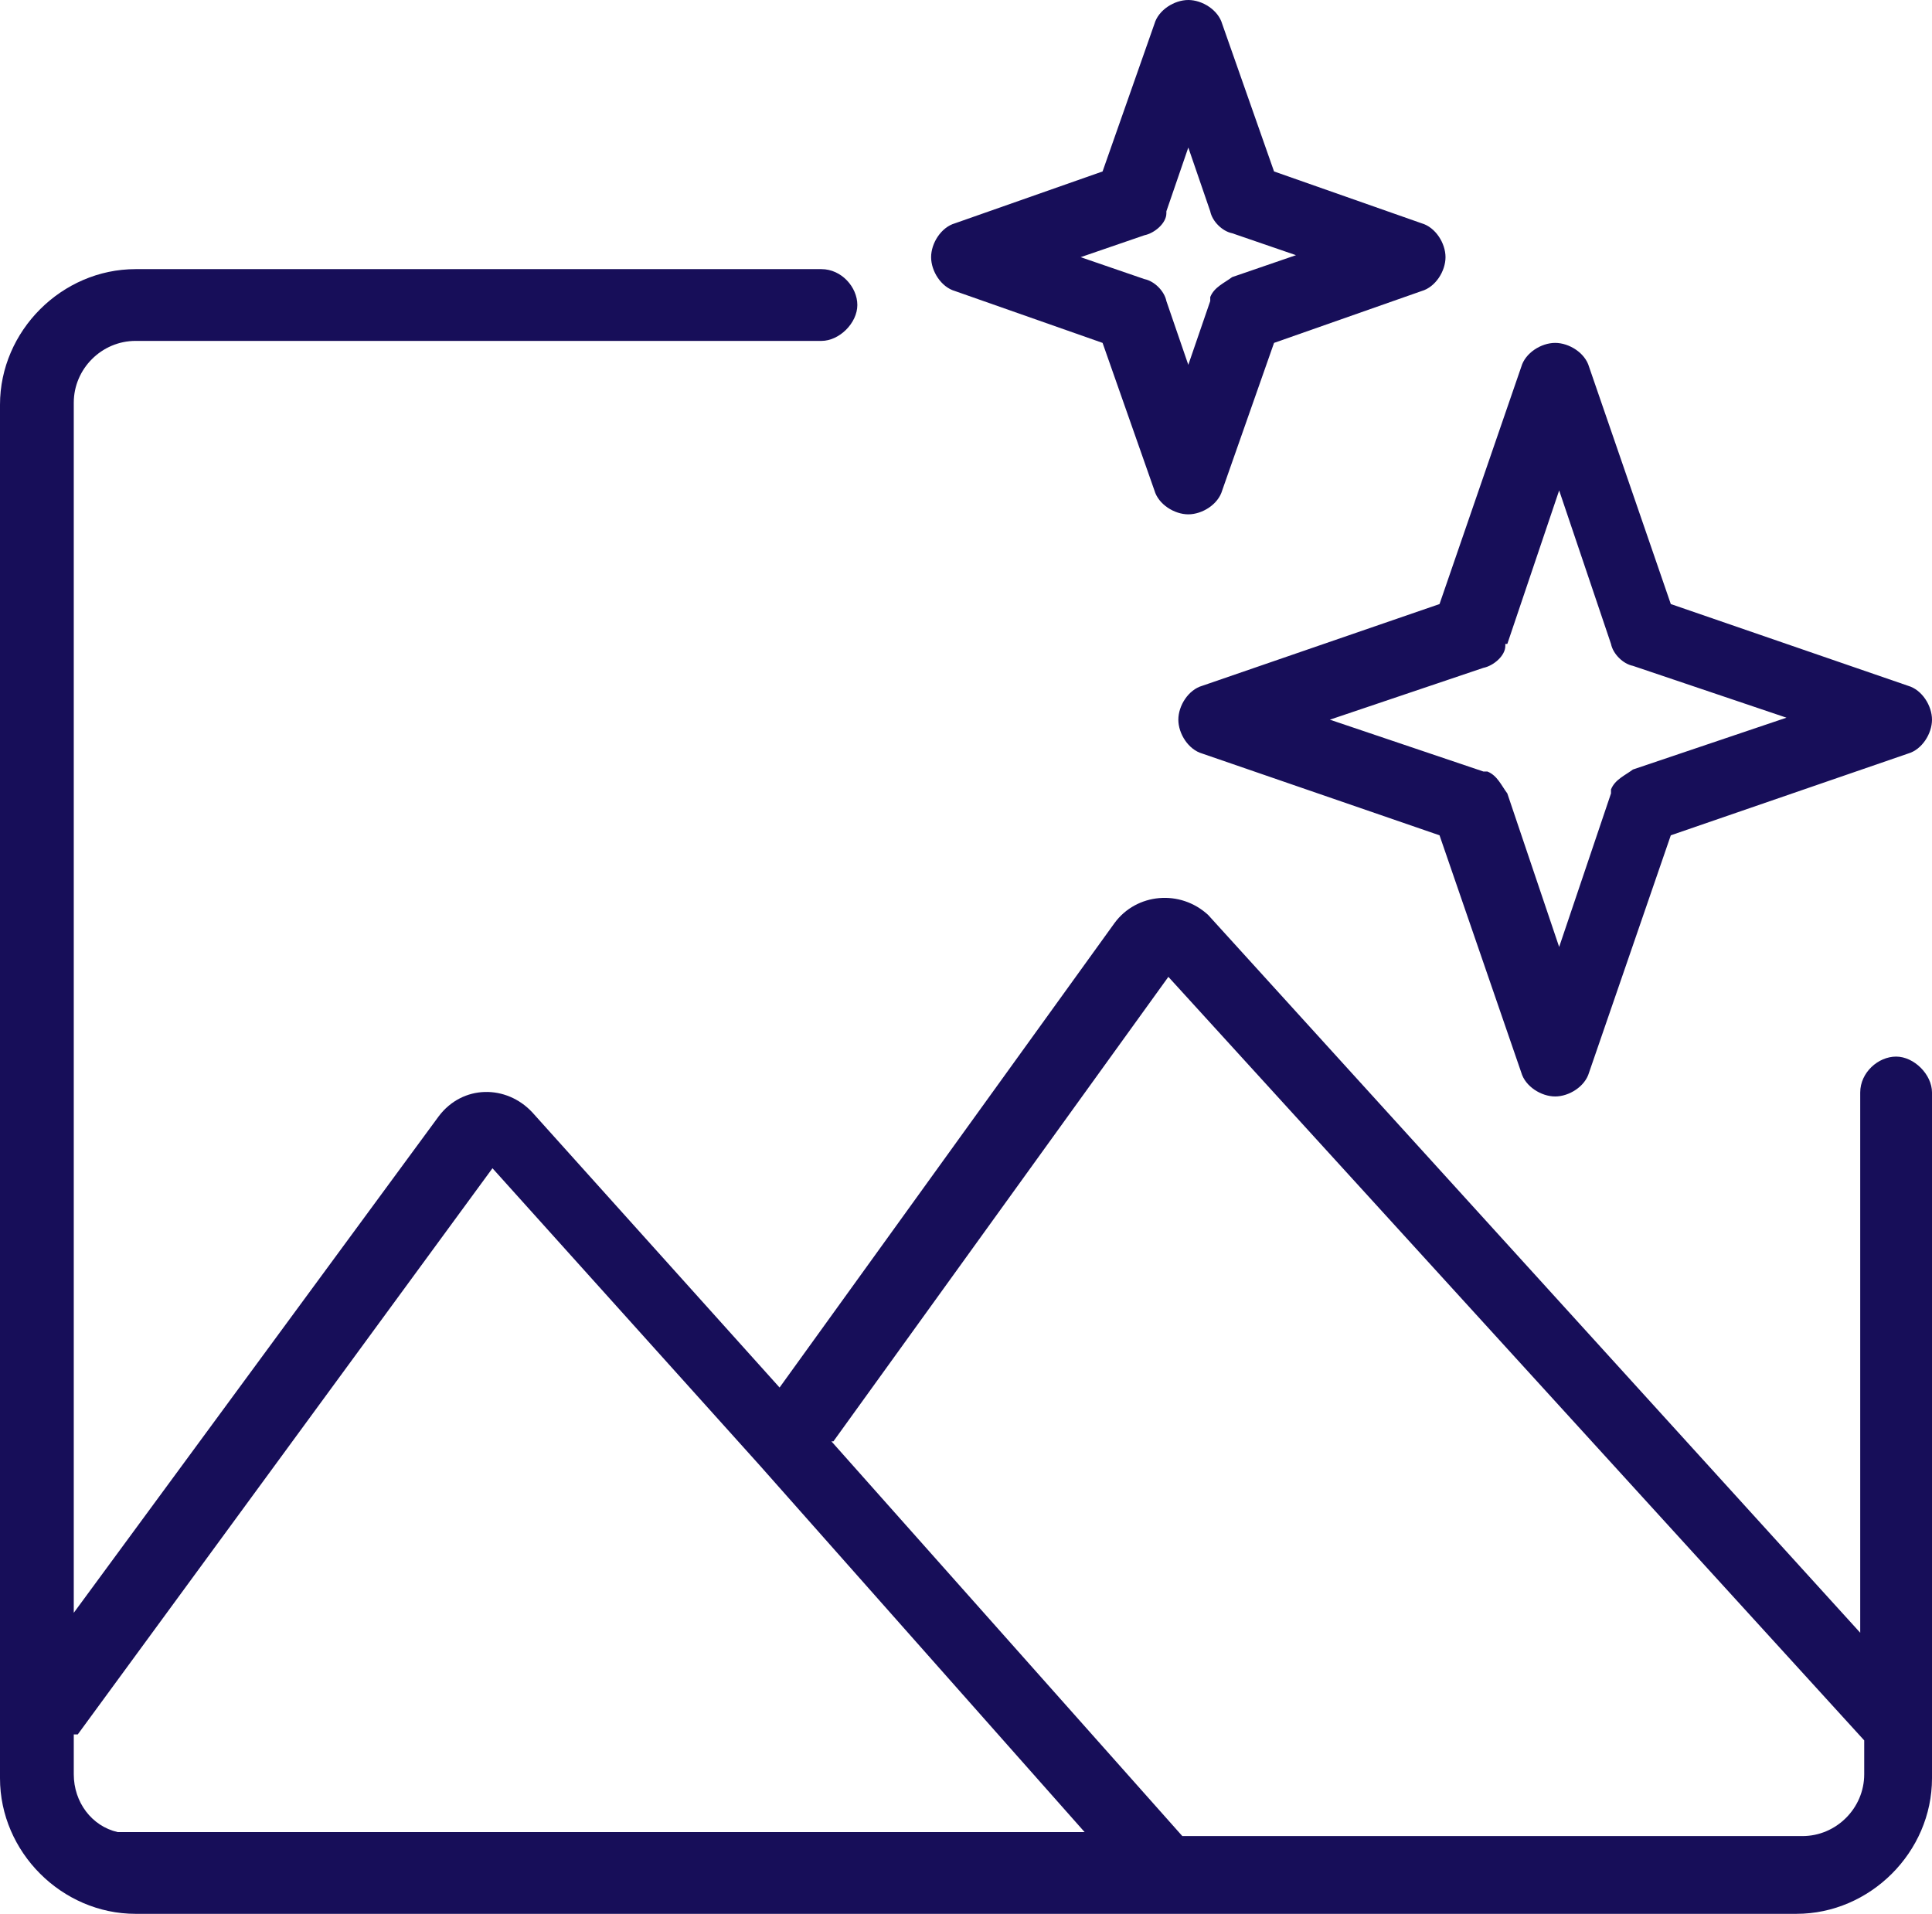
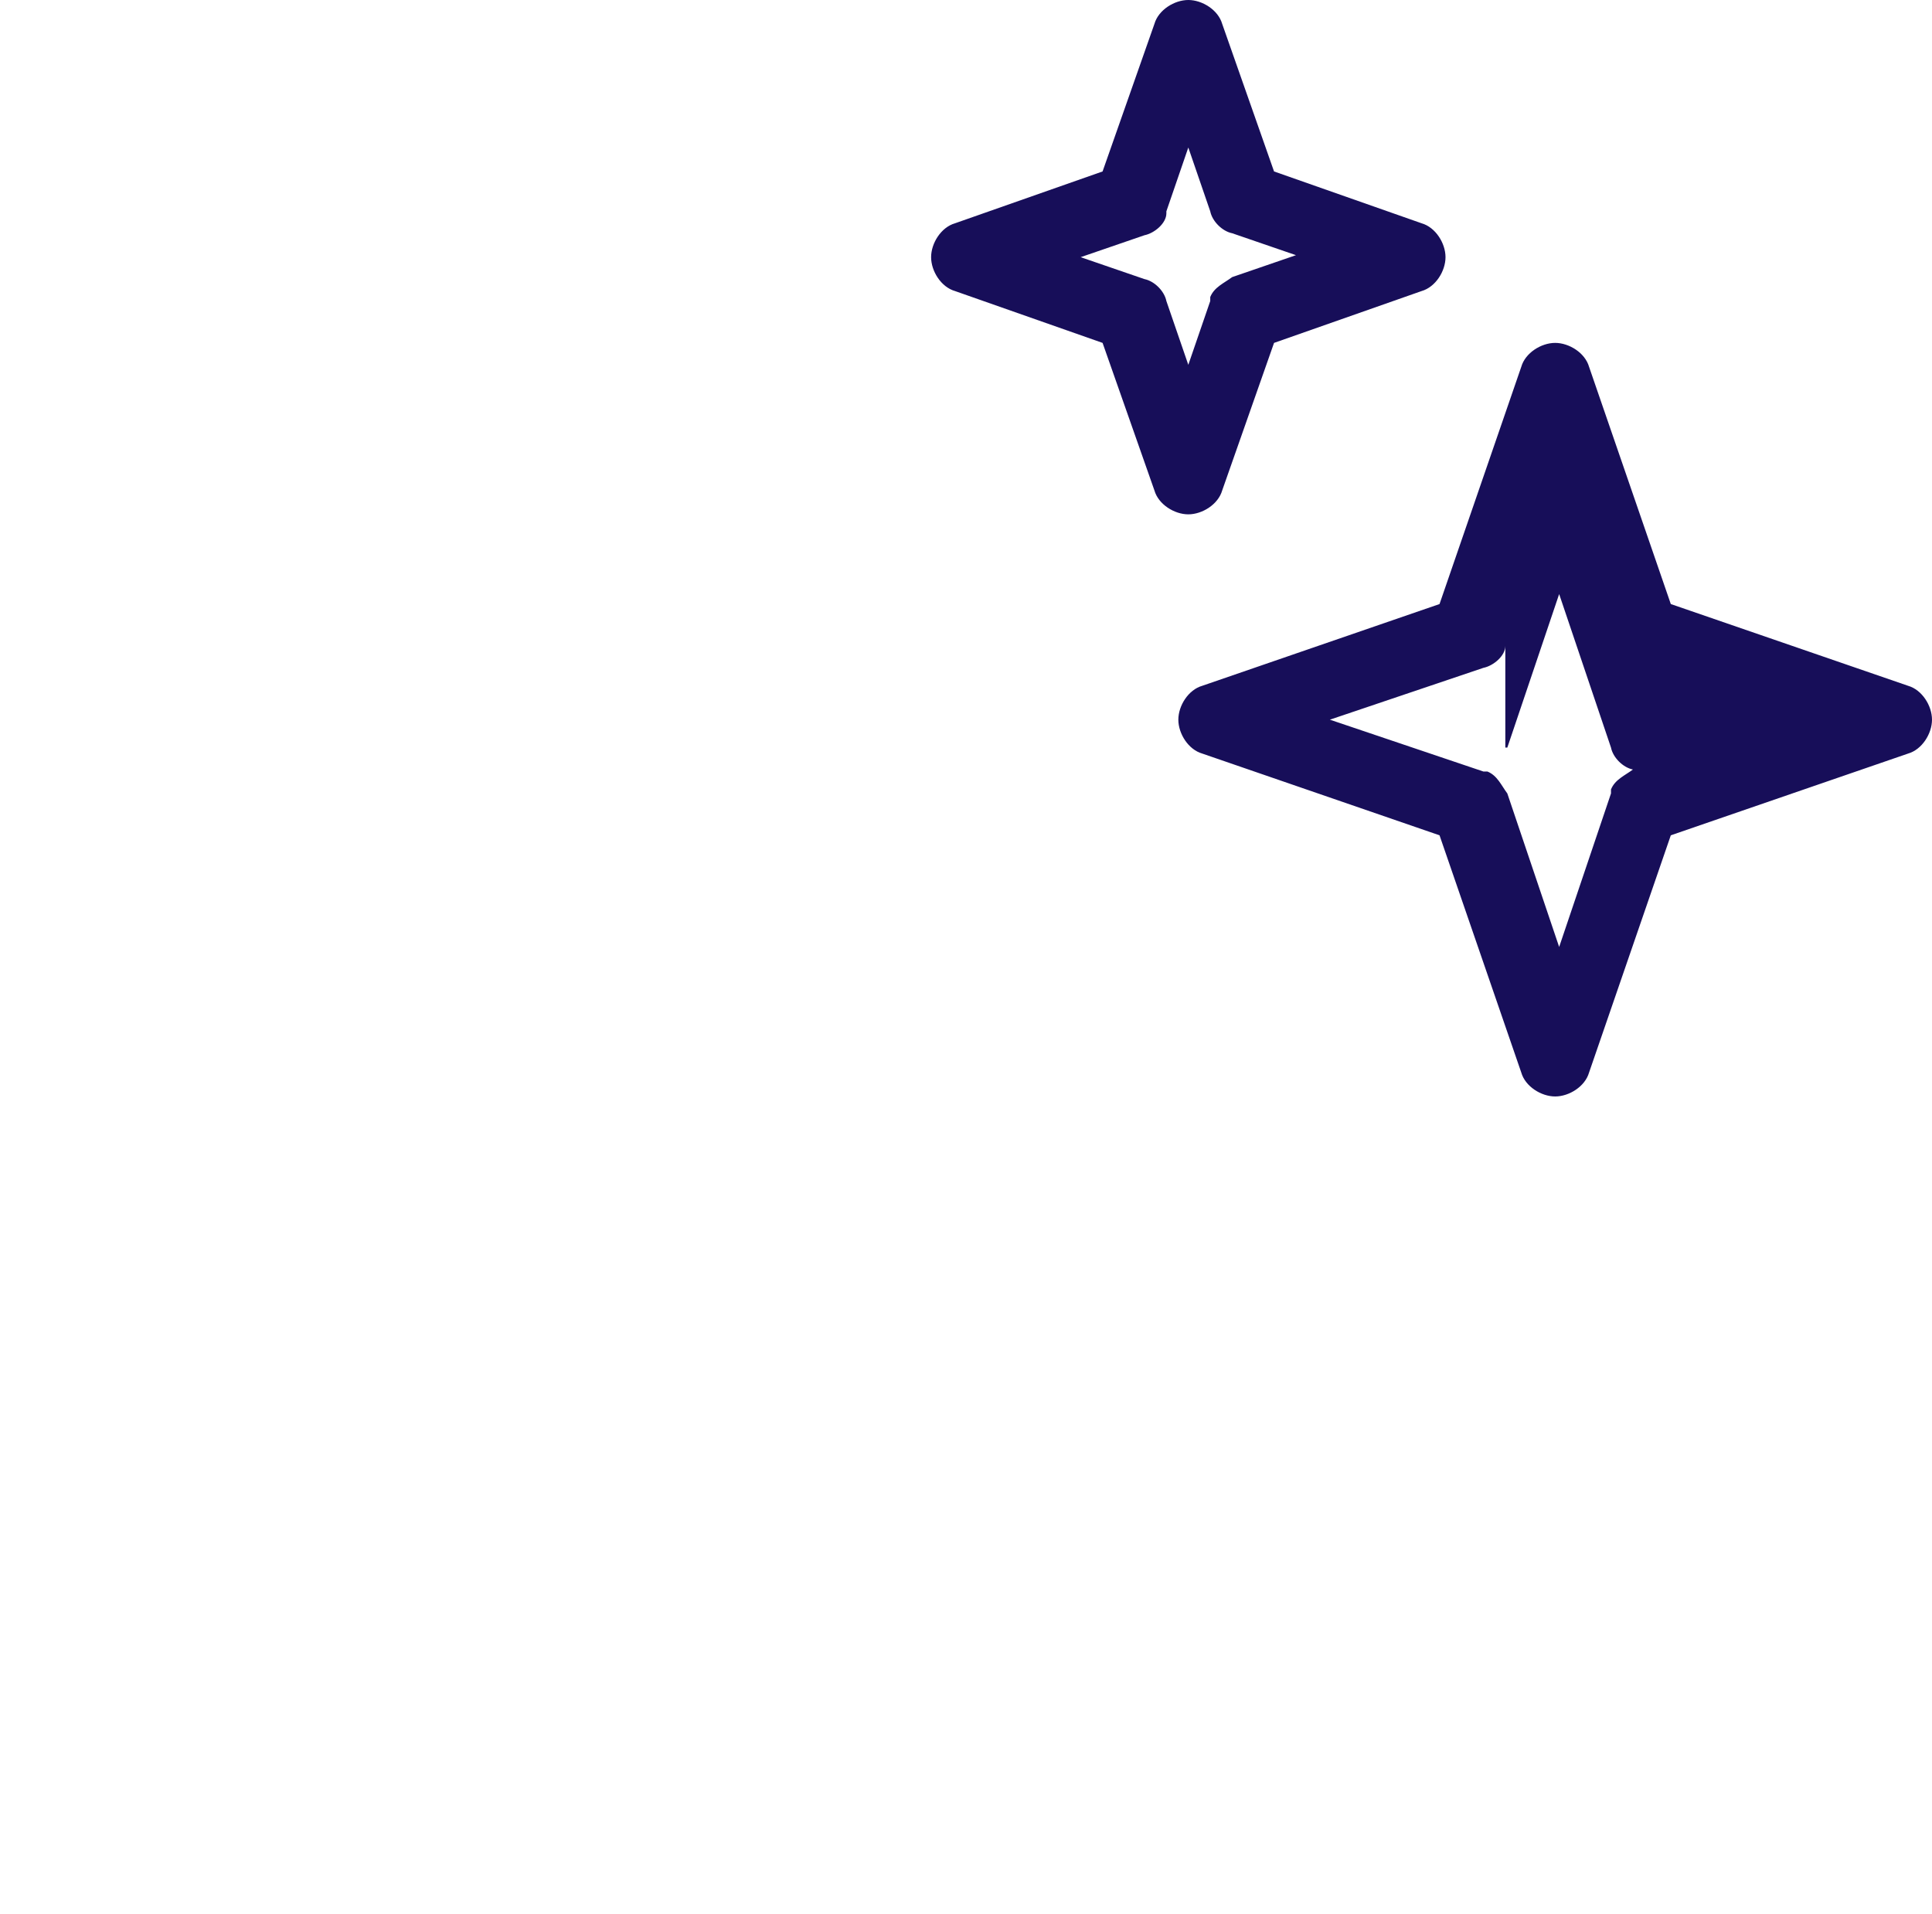
<svg xmlns="http://www.w3.org/2000/svg" id="Capa_1" viewBox="0 0 96.9 96">
-   <path d="M41.2,13.5c1,0,1.8.9,1.8,1.8s-.9,1.8-1.8,1.8H6.8c-1.7,0-3.1,1.4-3.1,3.1v60.7l18.3-24.9h0c1.2-1.6,3.4-1.6,4.7-.2l12.4,13.8,16.8-23.3c1.1-1.5,3.3-1.7,4.7-.4h0l32.7,36v-27.1c0-1,.9-1.8,1.8-1.8s1.8.9,1.8,1.8v34.4c0,3.7-3.1,6.8-6.8,6.8H6.8c-3.7,0-6.8-3.1-6.8-6.8V20.3c0-3.7,3.1-6.8,6.8-6.8,0,0,34.4,0,34.4,0ZM41.7,72.3l17.6,19.8h31.1c1.7,0,3.1-1.4,3.1-3.1v-1.7l-34.9-38.3-16.8,23.3h-.1ZM3.7,87.2v1.8c0,1.4.9,2.6,2.2,2.9h48.5l-16.3-18.4-13.4-14.9L3.9,87h-.2v.2Z" fill="#170e59" fill-rule="evenodd" />
-   <path d="M78,17.2c.7,0,1.5.5,1.7,1.2l4.1,11.9,11.9,4.1c.7.2,1.2,1,1.2,1.7s-.5,1.5-1.2,1.7l-11.9,4.1-4.1,11.9c-.2.7-1,1.2-1.7,1.2s-1.5-.5-1.7-1.2l-4.1-11.9-11.9-4.1c-.7-.2-1.2-1-1.2-1.7s.5-1.5,1.2-1.7l11.9-4.1,4.1-11.9c.2-.7,1-1.2,1.7-1.2ZM75.5,32.4c0,.5-.6,1-1.1,1.1l-7.7,2.6,7.7,2.6h.2c.5.2.7.7,1,1.1l2.6,7.7,2.6-7.7v-.2c.2-.5.7-.7,1.1-1l7.7-2.6-7.7-2.6c-.5-.1-1-.6-1.1-1.1l-2.6-7.7-2.6,7.7h-.1v.1Z" fill="#170e59" fill-rule="evenodd" />
+   <path d="M78,17.2c.7,0,1.5.5,1.7,1.2l4.1,11.9,11.9,4.1c.7.2,1.2,1,1.2,1.7s-.5,1.5-1.2,1.7l-11.9,4.1-4.1,11.9c-.2.7-1,1.2-1.7,1.2s-1.5-.5-1.7-1.2l-4.1-11.9-11.9-4.1c-.7-.2-1.2-1-1.2-1.7s.5-1.5,1.2-1.7l11.9-4.1,4.1-11.9c.2-.7,1-1.2,1.7-1.2ZM75.5,32.4c0,.5-.6,1-1.1,1.1l-7.7,2.6,7.7,2.6h.2c.5.2.7.7,1,1.1l2.6,7.7,2.6-7.7v-.2c.2-.5.7-.7,1.1-1c-.5-.1-1-.6-1.1-1.1l-2.6-7.7-2.6,7.7h-.1v.1Z" fill="#170e59" fill-rule="evenodd" />
  <path d="M59.6,0c.7,0,1.5.5,1.7,1.2l2.6,7.4,7.4,2.6c.7.2,1.2,1,1.2,1.7s-.5,1.5-1.2,1.7l-7.4,2.6-2.6,7.4c-.2.7-1,1.2-1.7,1.2s-1.5-.5-1.7-1.2l-2.6-7.4-7.4-2.6c-.7-.2-1.2-1-1.2-1.7s.5-1.5,1.2-1.7l7.4-2.6,2.6-7.4C58.1.5,58.9,0,59.6,0ZM58.5,10.7c0,.5-.6,1-1.1,1.1l-3.2,1.1,3.2,1.1c.5.1,1,.6,1.1,1.1l1.1,3.2,1.1-3.2v-.2c.2-.5.7-.7,1.1-1l3.2-1.1-3.2-1.1c-.5-.1-1-.6-1.1-1.1l-1.1-3.2-1.1,3.2h0v.1Z" fill="#170e59" fill-rule="evenodd" />
</svg>